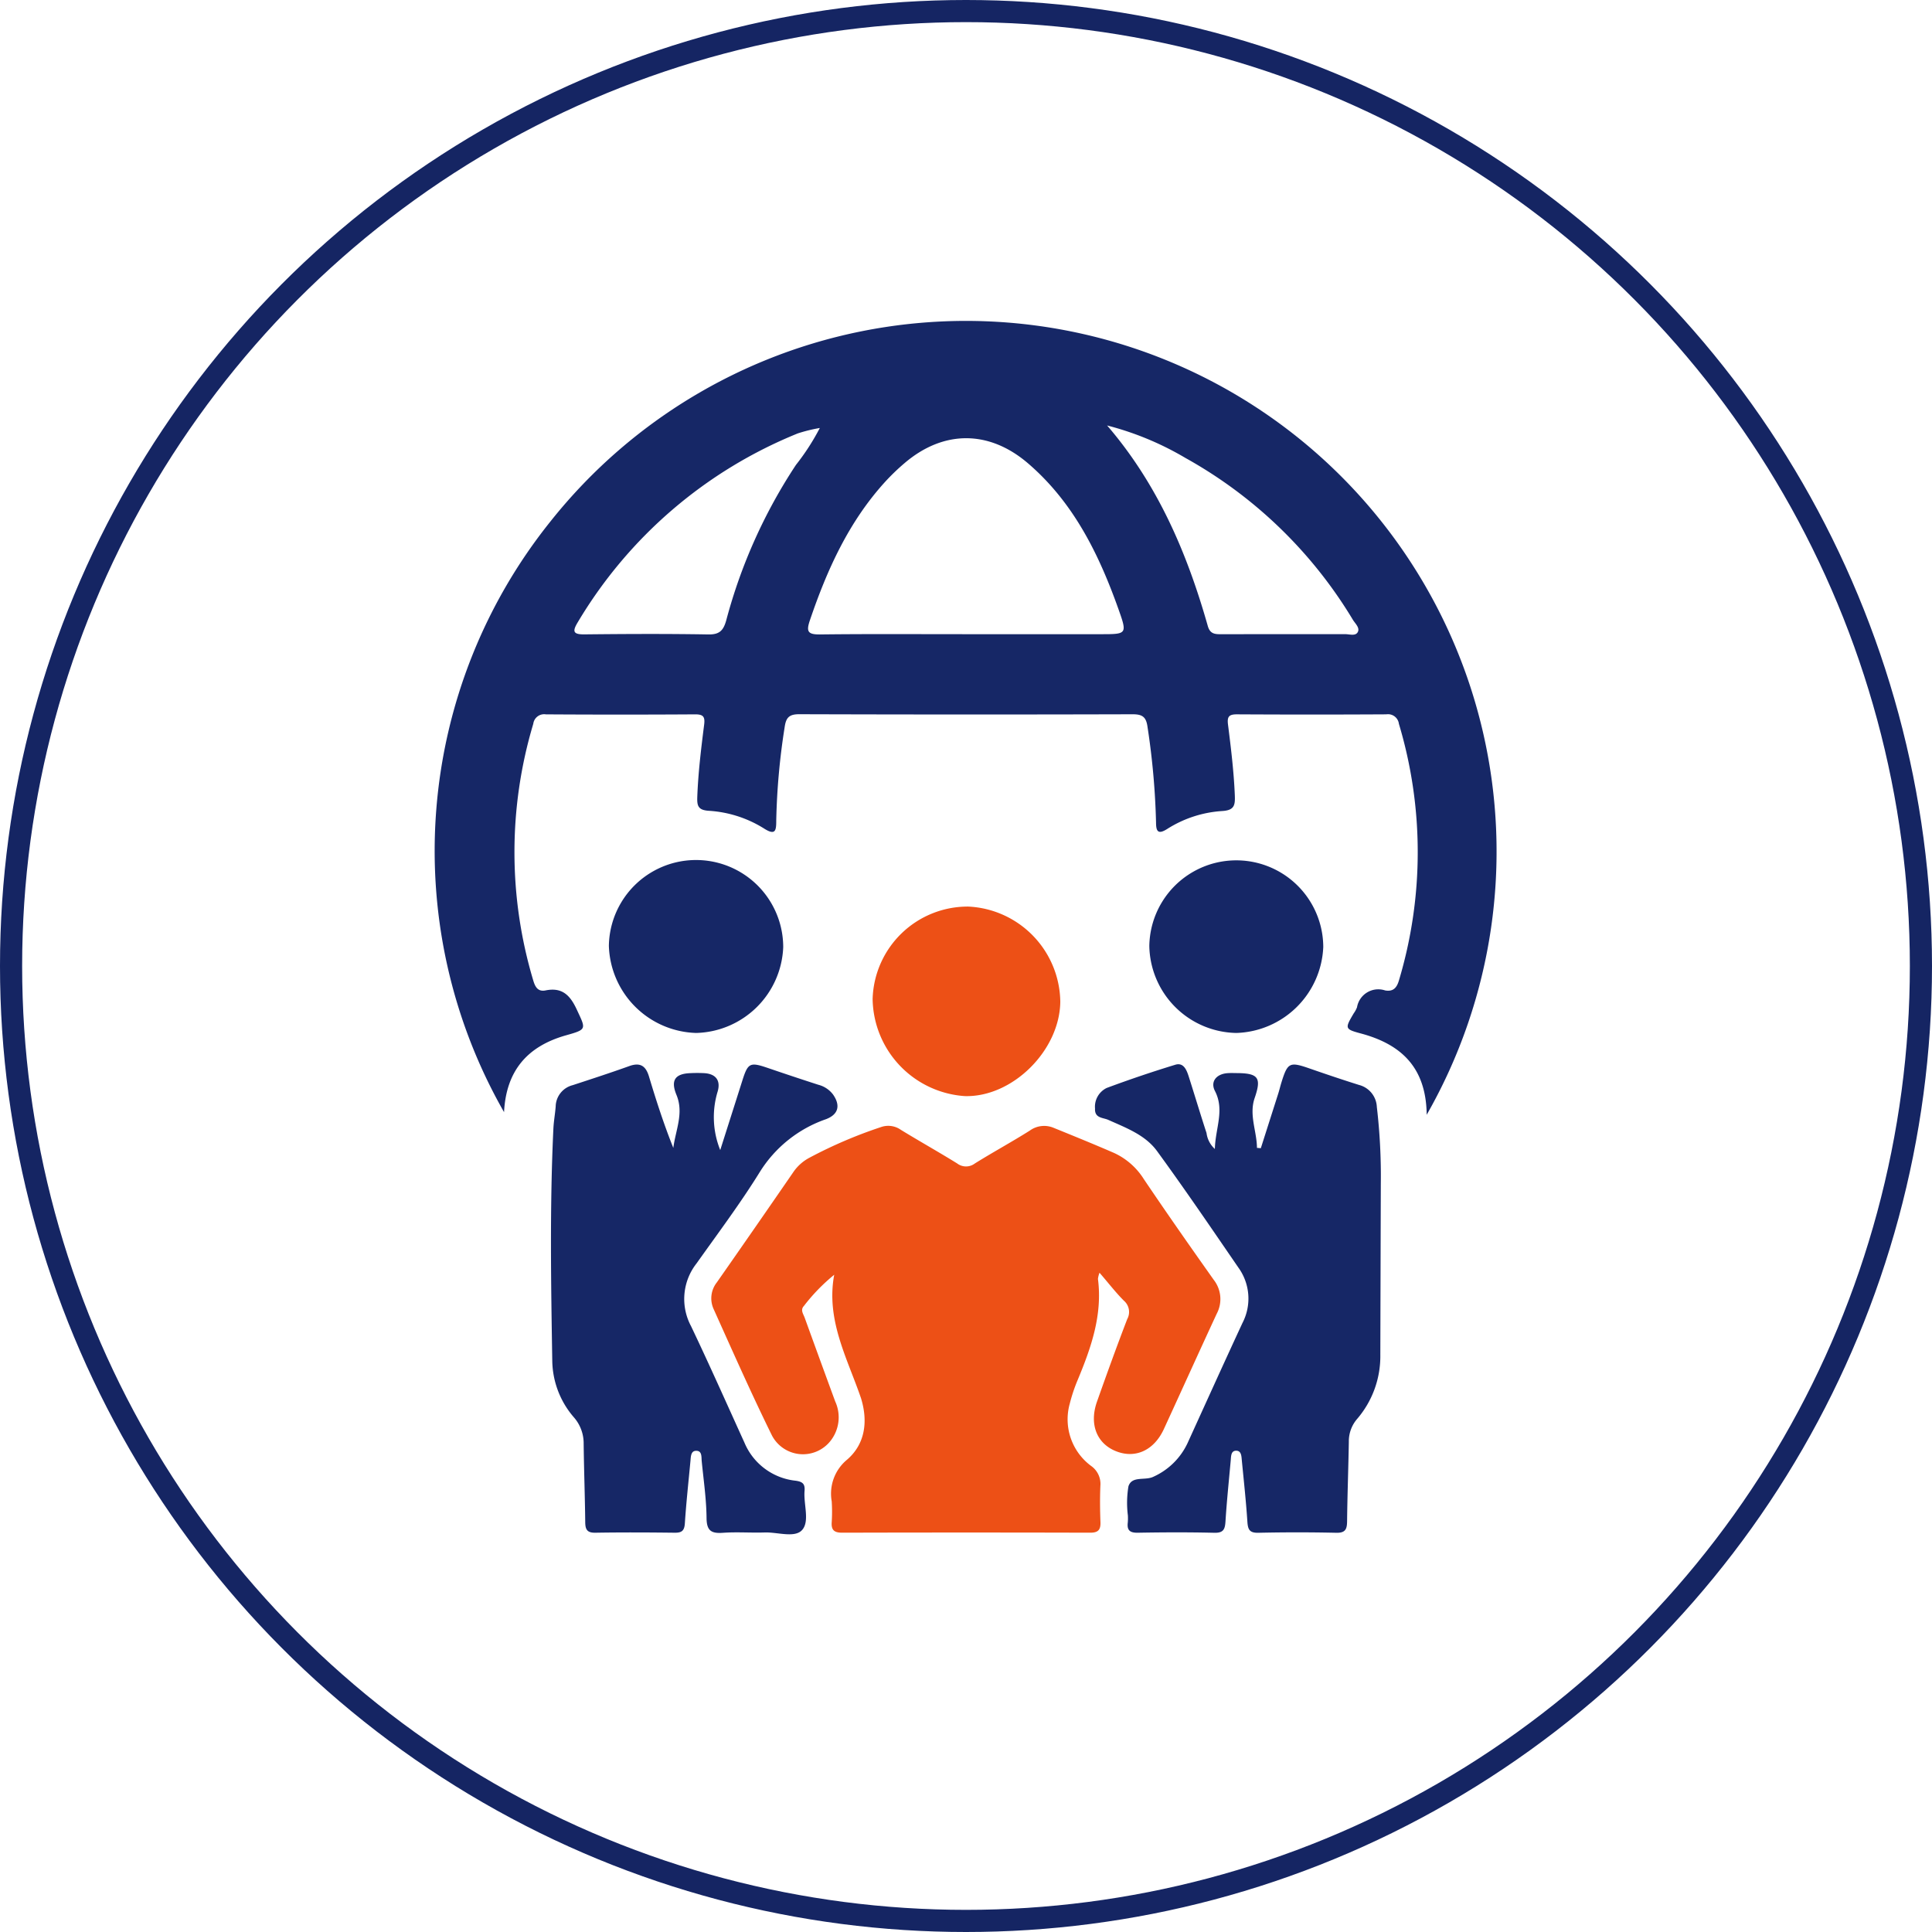
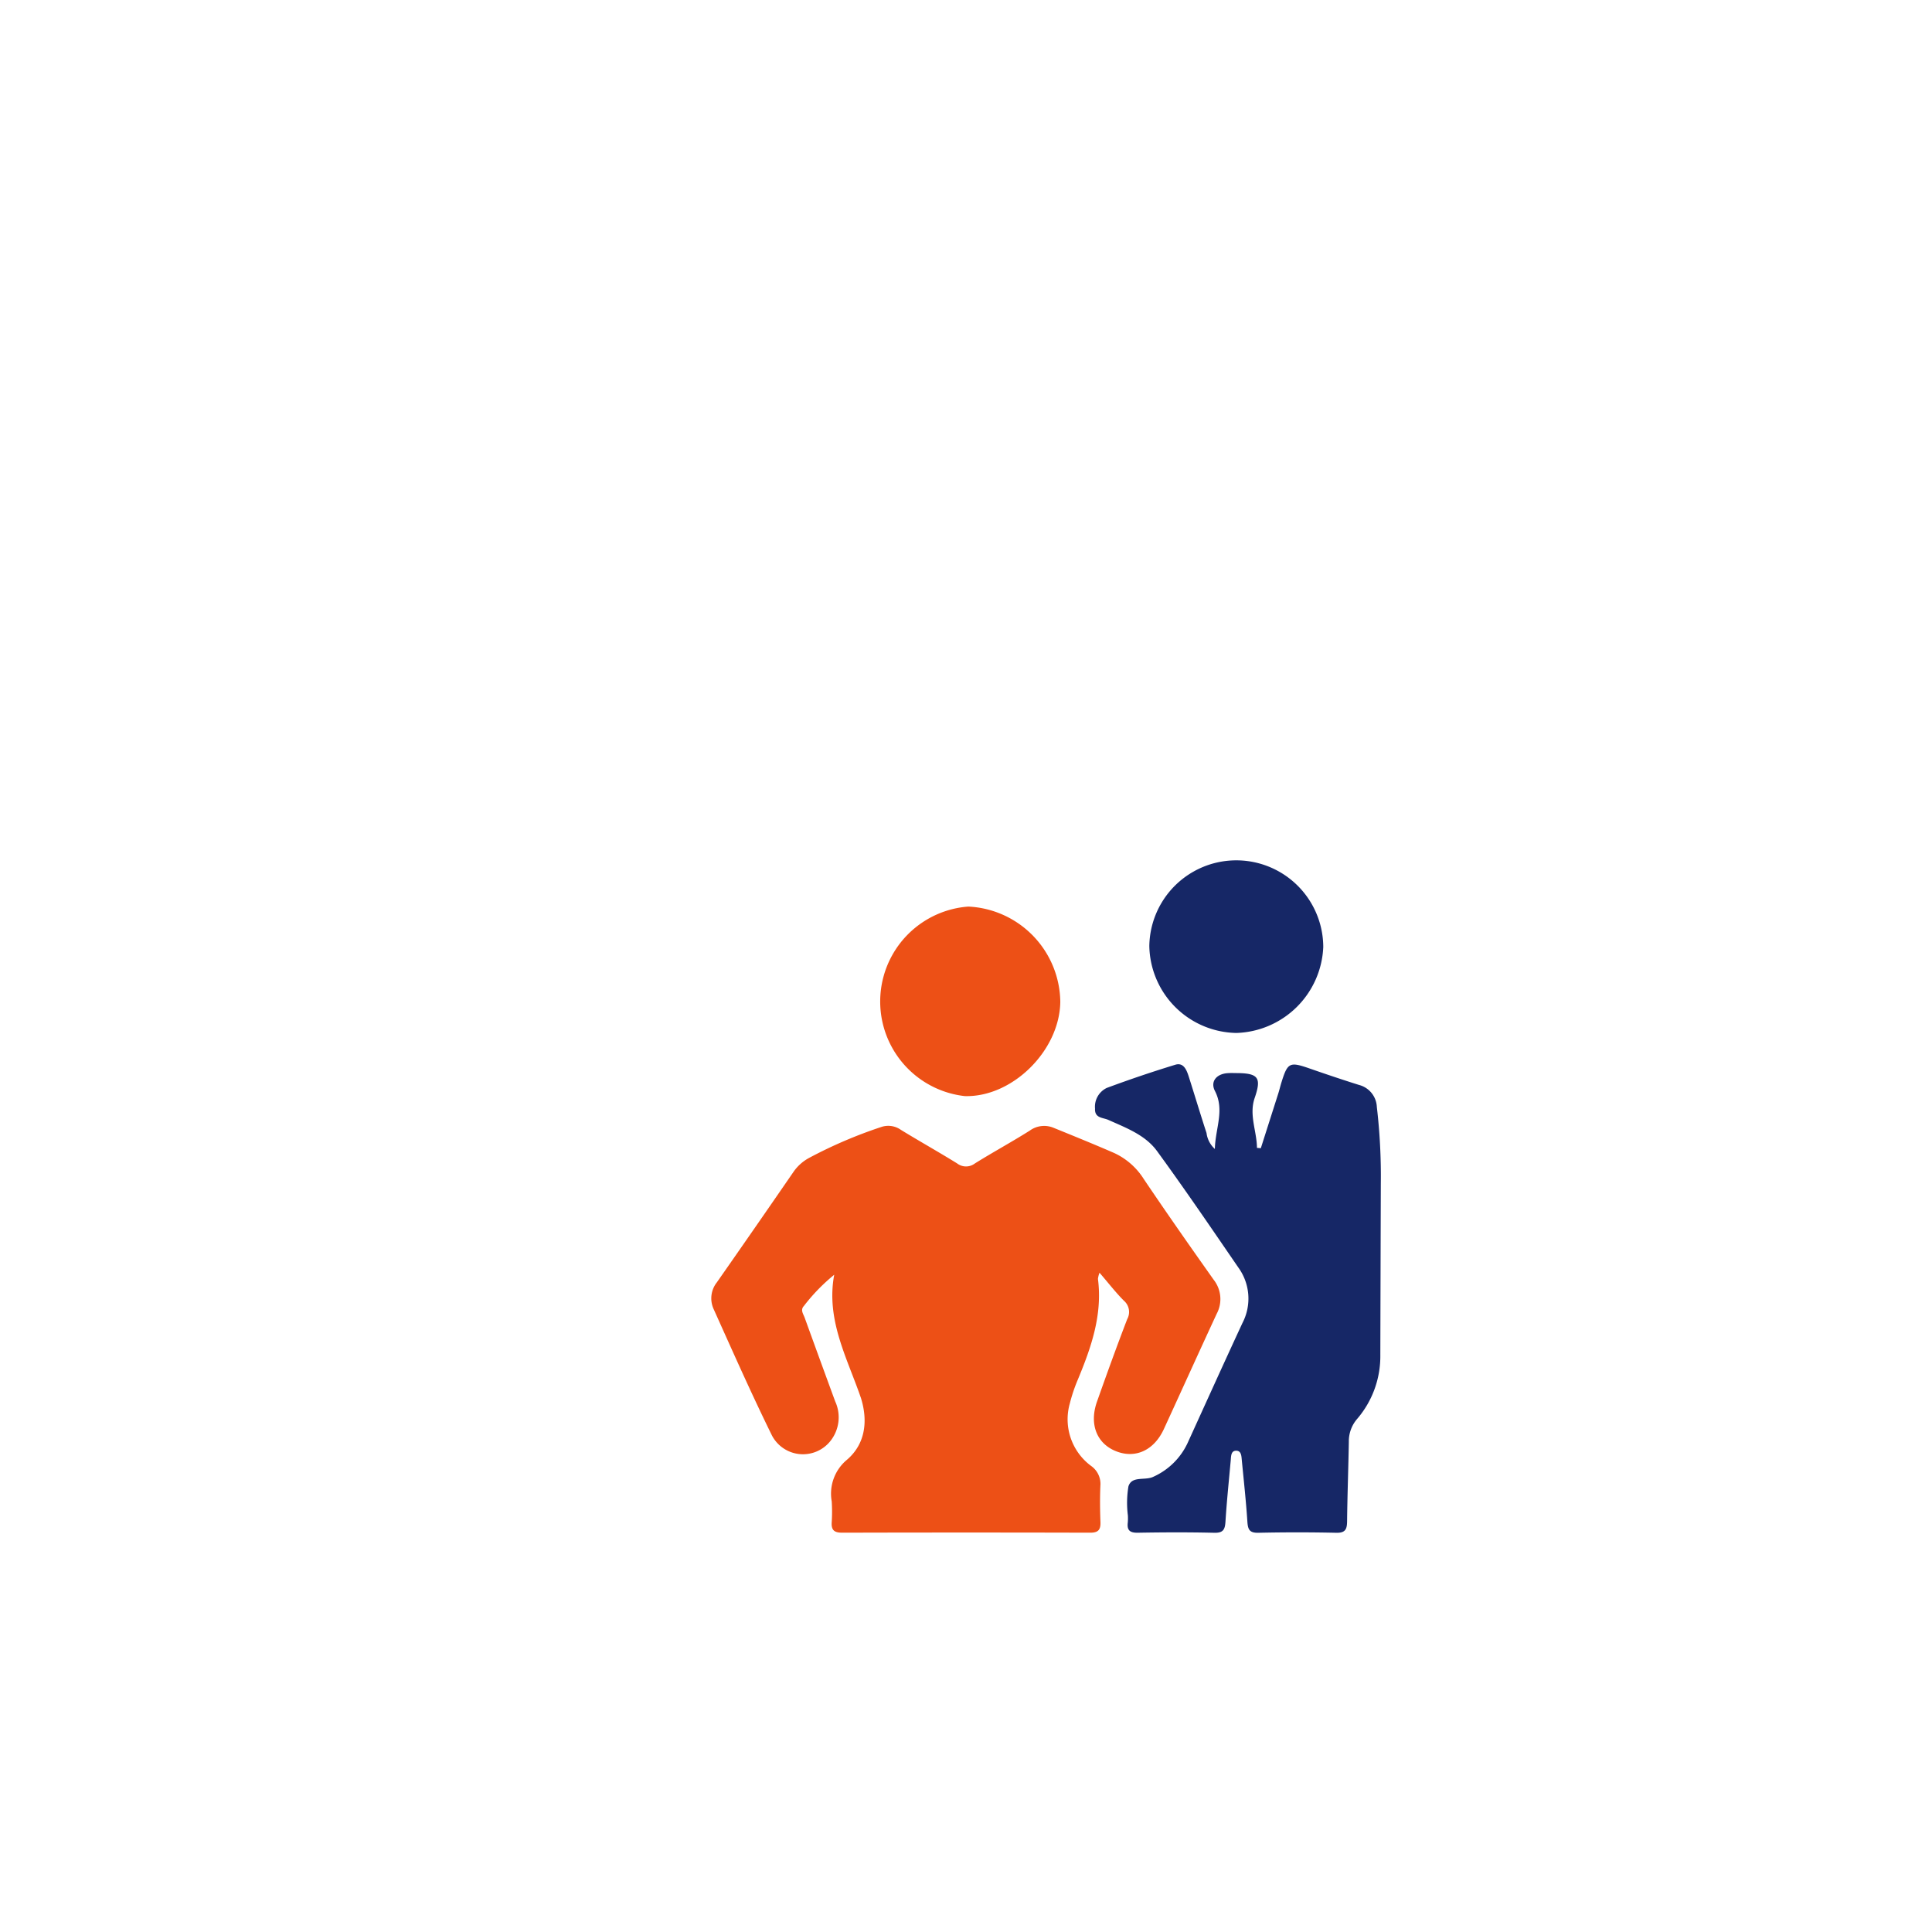
<svg xmlns="http://www.w3.org/2000/svg" width="174.544" height="174.544" viewBox="0 0 174.544 174.544">
  <g id="Group_8" data-name="Group 8" transform="translate(-2618.166 -605.997)">
-     <circle id="Ellipse_4" data-name="Ellipse 4" cx="86.272" cy="86.272" r="86.272" transform="translate(2619.166 606.997)" fill="none" stroke="#152563" stroke-miterlimit="10" stroke-width="2" />
-     <path id="Path_20" data-name="Path 20" d="M2747.059,706.726c-.042-4.31-2.324-6.392-5.956-7.364-1.457-.39-1.438-.457-.639-1.812a2.44,2.44,0,0,0,.3-.552,1.949,1.949,0,0,1,2.539-1.522c.687.122,1.037-.185,1.244-.889a40.381,40.381,0,0,0,0-23.2.991.991,0,0,0-1.138-.854q-6.738.038-13.475,0c-.74-.005-.916.205-.825.928.268,2.121.527,4.244.615,6.387.036.889-.038,1.347-1.121,1.419a10.487,10.487,0,0,0-4.981,1.618c-.827.526-1.012.228-1.015-.574a67.485,67.485,0,0,0-.77-8.643c-.124-.928-.488-1.144-1.368-1.141q-15.051.042-30.1-.005c-.94,0-1.2.331-1.319,1.2a61.677,61.677,0,0,0-.755,8.392c0,.9-.048,1.415-1.134.714a10.6,10.6,0,0,0-4.994-1.583c-.949-.072-1.035-.469-1.005-1.266.081-2.185.346-4.35.619-6.514.09-.718-.078-.935-.822-.93q-6.738.043-13.476,0a.989.989,0,0,0-1.138.851,40.4,40.4,0,0,0,0,23.2c.178.6.433,1.024,1.114.888,1.493-.3,2.213.432,2.815,1.73.825,1.778.944,1.787-.96,2.324-3.506.988-5.417,3.2-5.611,6.942a47.57,47.57,0,0,1,4.187-53.356,47.941,47.941,0,0,1,79.159,53.613Zm-41.608-43.434h12.211c2.3,0,2.347-.017,1.567-2.215-1.772-4.991-4.065-9.679-8.183-13.216-3.535-3.036-7.665-3.026-11.187,0a19.563,19.563,0,0,0-1.72,1.658c-3.29,3.61-5.251,7.942-6.8,12.506-.341,1-.224,1.3.9,1.29C2696.639,663.262,2701.045,663.293,2705.451,663.292Zm12.736-18.856c4.561,5.3,7.219,11.5,9.091,18.1.2.722.619.76,1.2.759,3.735-.009,7.47,0,11.205-.007.4,0,.943.2,1.15-.188s-.233-.767-.443-1.109a40.729,40.729,0,0,0-15.118-14.615A27.163,27.163,0,0,0,2718.187,644.436Zm-25.956.227a14.28,14.28,0,0,0-1.984.487,41.055,41.055,0,0,0-19.881,17.059c-.5.827-.439,1.112.608,1.1,3.733-.04,7.467-.058,11.2.006,1,.016,1.346-.366,1.6-1.263a47.609,47.609,0,0,1,6.3-14.053A20.9,20.9,0,0,0,2692.231,644.663Z" fill="#162766" />
    <path id="Path_21" data-name="Path 21" d="M2717.5,720.98a2.393,2.393,0,0,0-.141.56c.421,3.251-.614,6.205-1.831,9.128a14.78,14.78,0,0,0-.717,2.146,5.24,5.24,0,0,0,1.922,5.615,1.986,1.986,0,0,1,.846,1.8c-.047,1.09-.036,2.184.006,3.274.027.69-.194.965-.922.963q-11.209-.029-22.418,0c-.707,0-.989-.231-.939-.944a14.674,14.674,0,0,0,0-1.888,3.973,3.973,0,0,1,1.354-3.737c1.657-1.4,1.943-3.449,1.3-5.556-.012-.04-.026-.08-.04-.119-1.233-3.576-3.144-7-2.388-11.058a16.792,16.792,0,0,0-2.741,2.822c-.337.358-.052.715.071,1.053q1.371,3.788,2.759,7.567a3.438,3.438,0,0,1-.428,3.571,3.164,3.164,0,0,1-5.295-.511c-1.852-3.763-3.548-7.6-5.271-11.427a2.326,2.326,0,0,1,.3-2.385q3.5-5.007,6.96-10.035a4.059,4.059,0,0,1,1.409-1.23,41.359,41.359,0,0,1,6.47-2.77,1.973,1.973,0,0,1,1.79.253c1.681,1.03,3.4,1.993,5.079,3.031a1.317,1.317,0,0,0,1.6.008c1.636-1.021,3.336-1.943,4.967-2.972a2.205,2.205,0,0,1,2.142-.254c1.826.742,3.653,1.483,5.46,2.269a6.259,6.259,0,0,1,2.7,2.37c2.065,3.062,4.184,6.088,6.317,9.1a2.823,2.823,0,0,1,.265,3.069c-1.605,3.463-3.176,6.943-4.772,10.411-.88,1.912-2.55,2.686-4.286,2.016-1.773-.684-2.48-2.447-1.754-4.5.882-2.491,1.779-4.977,2.727-7.443a1.343,1.343,0,0,0-.3-1.672C2718.968,722.772,2718.329,721.938,2717.5,720.98Z" fill="#ed5016" />
-     <path id="Path_22" data-name="Path 22" d="M2683.235,709.9c.73-2.3,1.364-4.279,1.992-6.265.514-1.625.691-1.707,2.338-1.144q2.261.774,4.534,1.508a2.411,2.411,0,0,1,1.333.888c.687.992.475,1.795-.642,2.222a11.449,11.449,0,0,0-5.966,4.748c-1.763,2.849-3.783,5.541-5.726,8.277a5.2,5.2,0,0,0-.5,5.674c1.66,3.482,3.226,7.008,4.823,10.52a5.655,5.655,0,0,0,4.624,3.442c.649.09.858.3.807.922-.1,1.2.485,2.742-.219,3.53-.665.744-2.215.186-3.375.224-1.258.04-2.523-.058-3.776.03-1.046.074-1.472-.172-1.484-1.334-.016-1.715-.269-3.428-.437-5.14-.038-.388.049-.971-.548-.932-.439.029-.434.542-.469.914-.176,1.879-.382,3.757-.506,5.64-.044.658-.273.852-.907.845-2.392-.028-4.785-.039-7.177,0-.756.014-.91-.3-.917-.965-.026-2.351-.113-4.7-.141-7.05a3.567,3.567,0,0,0-.874-2.4,7.96,7.96,0,0,1-1.961-5.071c-.115-7.007-.233-14.016.1-21.021.031-.669.156-1.333.207-2a2.029,2.029,0,0,1,1.531-1.925c1.712-.561,3.427-1.119,5.123-1.728.985-.353,1.487-.015,1.774.938.649,2.162,1.341,4.311,2.2,6.458.2-1.6.967-3.132.287-4.785-.538-1.306-.15-1.915,1.243-1.971a12.568,12.568,0,0,1,1.259,0c1.067.062,1.508.68,1.213,1.671A7.954,7.954,0,0,0,2683.235,709.9Z" fill="#162766" />
    <path id="Path_23" data-name="Path 23" d="M2727.921,709.8c.047-1.893.9-3.505.008-5.239-.437-.846.128-1.528,1.113-1.609.292-.024.587-.01.881-.008,1.95.014,2.217.44,1.595,2.249-.527,1.533.195,3,.207,4.507l.349.029q.792-2.481,1.583-4.962c.1-.32.177-.648.276-.969.567-1.824.743-1.9,2.59-1.255,1.465.509,2.936,1.005,4.416,1.47a2.149,2.149,0,0,1,1.616,1.995,53.588,53.588,0,0,1,.359,6.91q-.024,7.743-.044,15.488a8.7,8.7,0,0,1-2.1,5.787,3.088,3.088,0,0,0-.745,2.064c-.042,2.392-.131,4.783-.158,7.175-.008.7-.14,1.061-.97,1.042q-3.523-.078-7.05,0c-.827.02-.944-.33-.99-1.028-.122-1.841-.322-3.677-.5-5.515-.036-.363-.033-.871-.51-.872s-.459.5-.492.867c-.165,1.839-.358,3.676-.474,5.518-.044.7-.176,1.05-1,1.03-2.307-.055-4.617-.046-6.925-.005-.727.013-.989-.236-.9-.933a4.738,4.738,0,0,0,.007-.629,9.059,9.059,0,0,1,.051-2.628c.312-.979,1.508-.492,2.26-.87a6.23,6.23,0,0,0,3.071-3.017c1.652-3.625,3.292-7.255,4.968-10.869a4.779,4.779,0,0,0-.37-5.012c-2.42-3.528-4.827-7.069-7.348-10.524-1.064-1.458-2.791-2.093-4.4-2.815-.48-.215-1.249-.143-1.2-1.023a1.882,1.882,0,0,1,1.059-1.864q3.062-1.138,6.189-2.094c.733-.225,1.011.433,1.2,1.009.549,1.717,1.064,3.444,1.625,5.157A2.339,2.339,0,0,0,2727.921,709.8Z" fill="#162766" />
-     <path id="Path_24" data-name="Path 24" d="M2705.65,687.9a8.724,8.724,0,0,1,8.307,8.6c-.055,4.416-4.334,8.643-8.628,8.523a8.929,8.929,0,0,1-8.327-8.778A8.6,8.6,0,0,1,2705.65,687.9Z" fill="#ed5016" />
-     <path id="Path_25" data-name="Path 25" d="M2681.064,699.318a8.121,8.121,0,0,1-7.89-7.873,7.876,7.876,0,0,1,15.751.12A8.075,8.075,0,0,1,2681.064,699.318Z" fill="#162766" />
+     <path id="Path_24" data-name="Path 24" d="M2705.65,687.9a8.724,8.724,0,0,1,8.307,8.6c-.055,4.416-4.334,8.643-8.628,8.523A8.6,8.6,0,0,1,2705.65,687.9Z" fill="#ed5016" />
    <path id="Path_26" data-name="Path 26" d="M2722,691.461a7.858,7.858,0,0,1,15.715.086,8.108,8.108,0,0,1-7.855,7.771A8,8,0,0,1,2722,691.461Z" fill="#162766" />
  </g>
</svg>